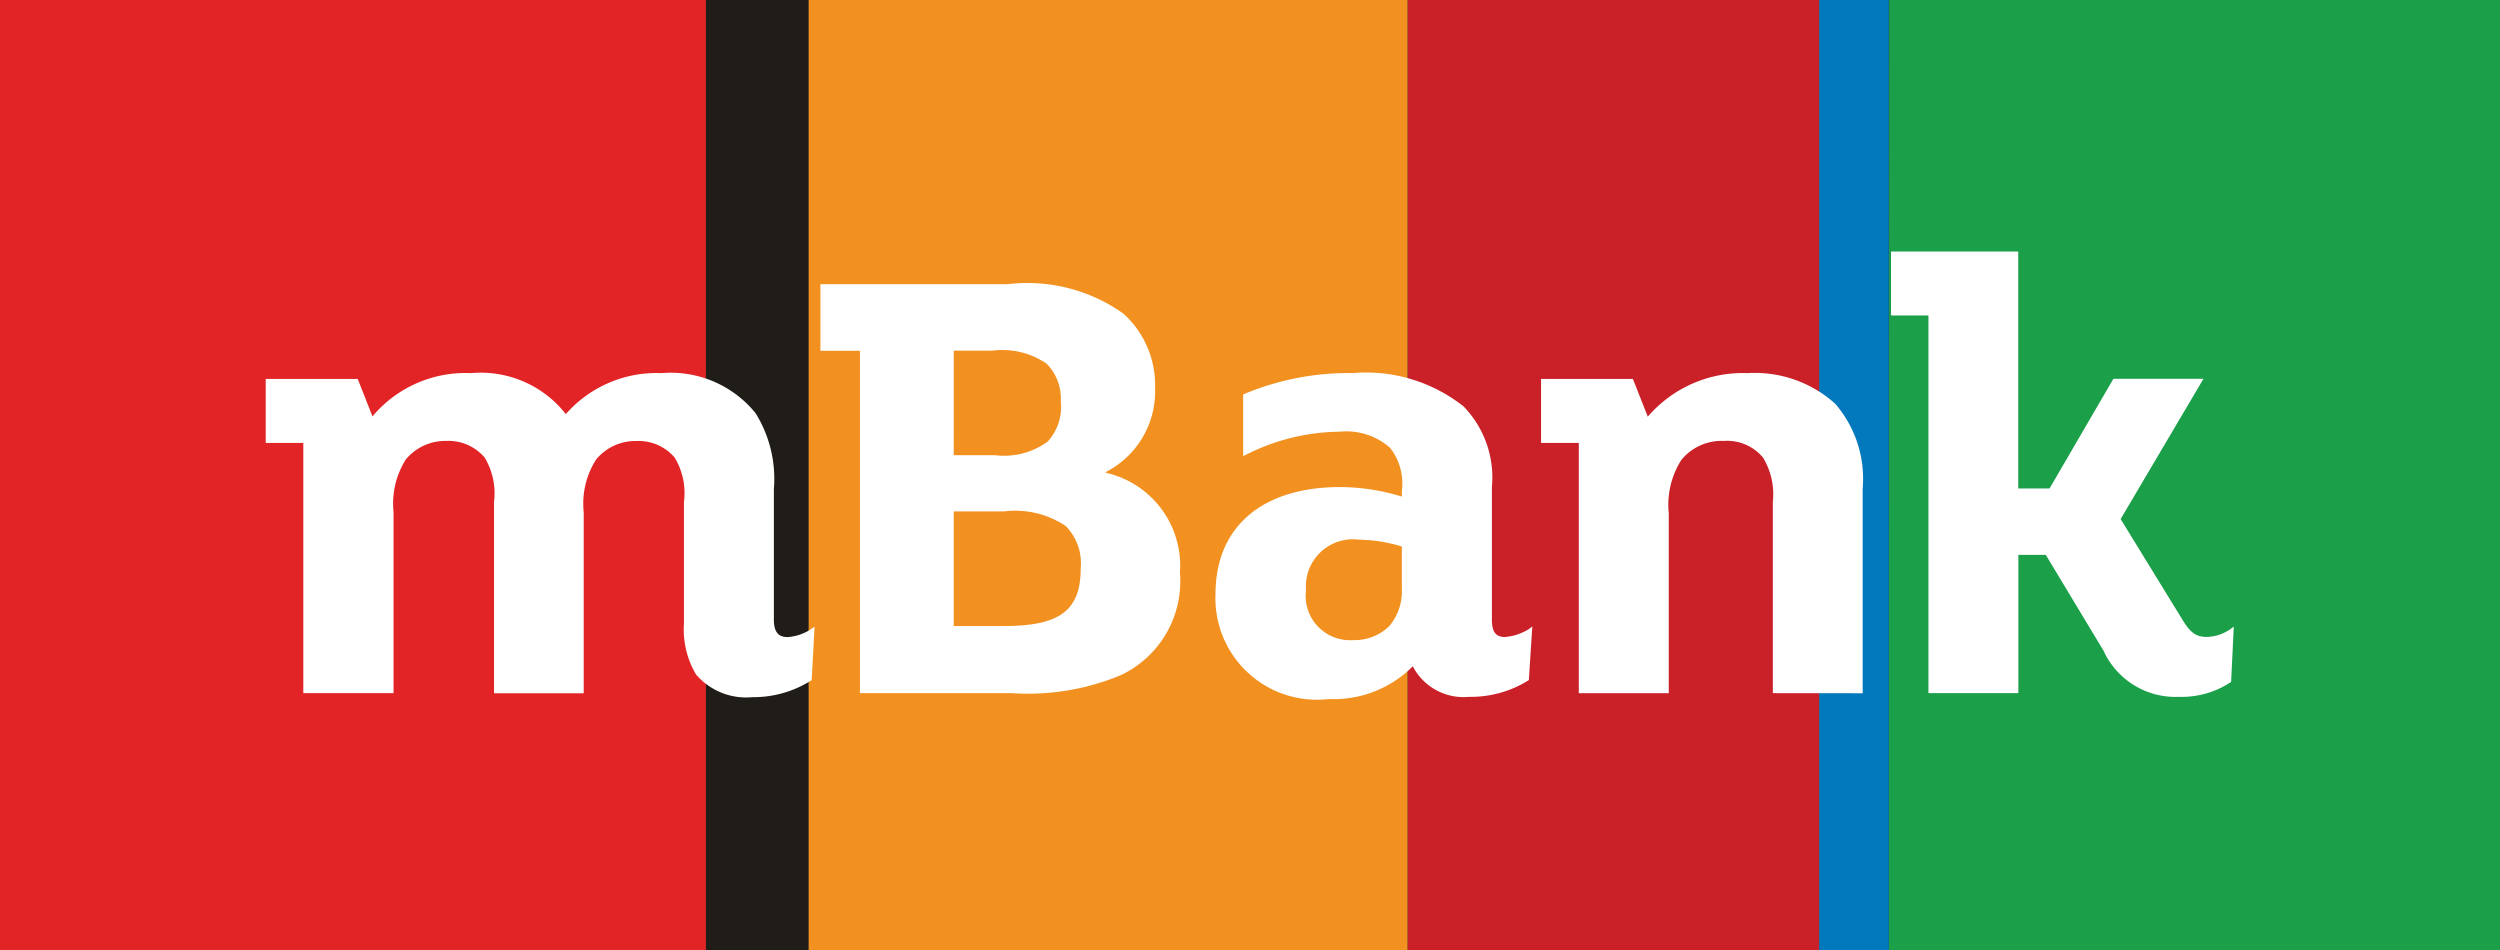
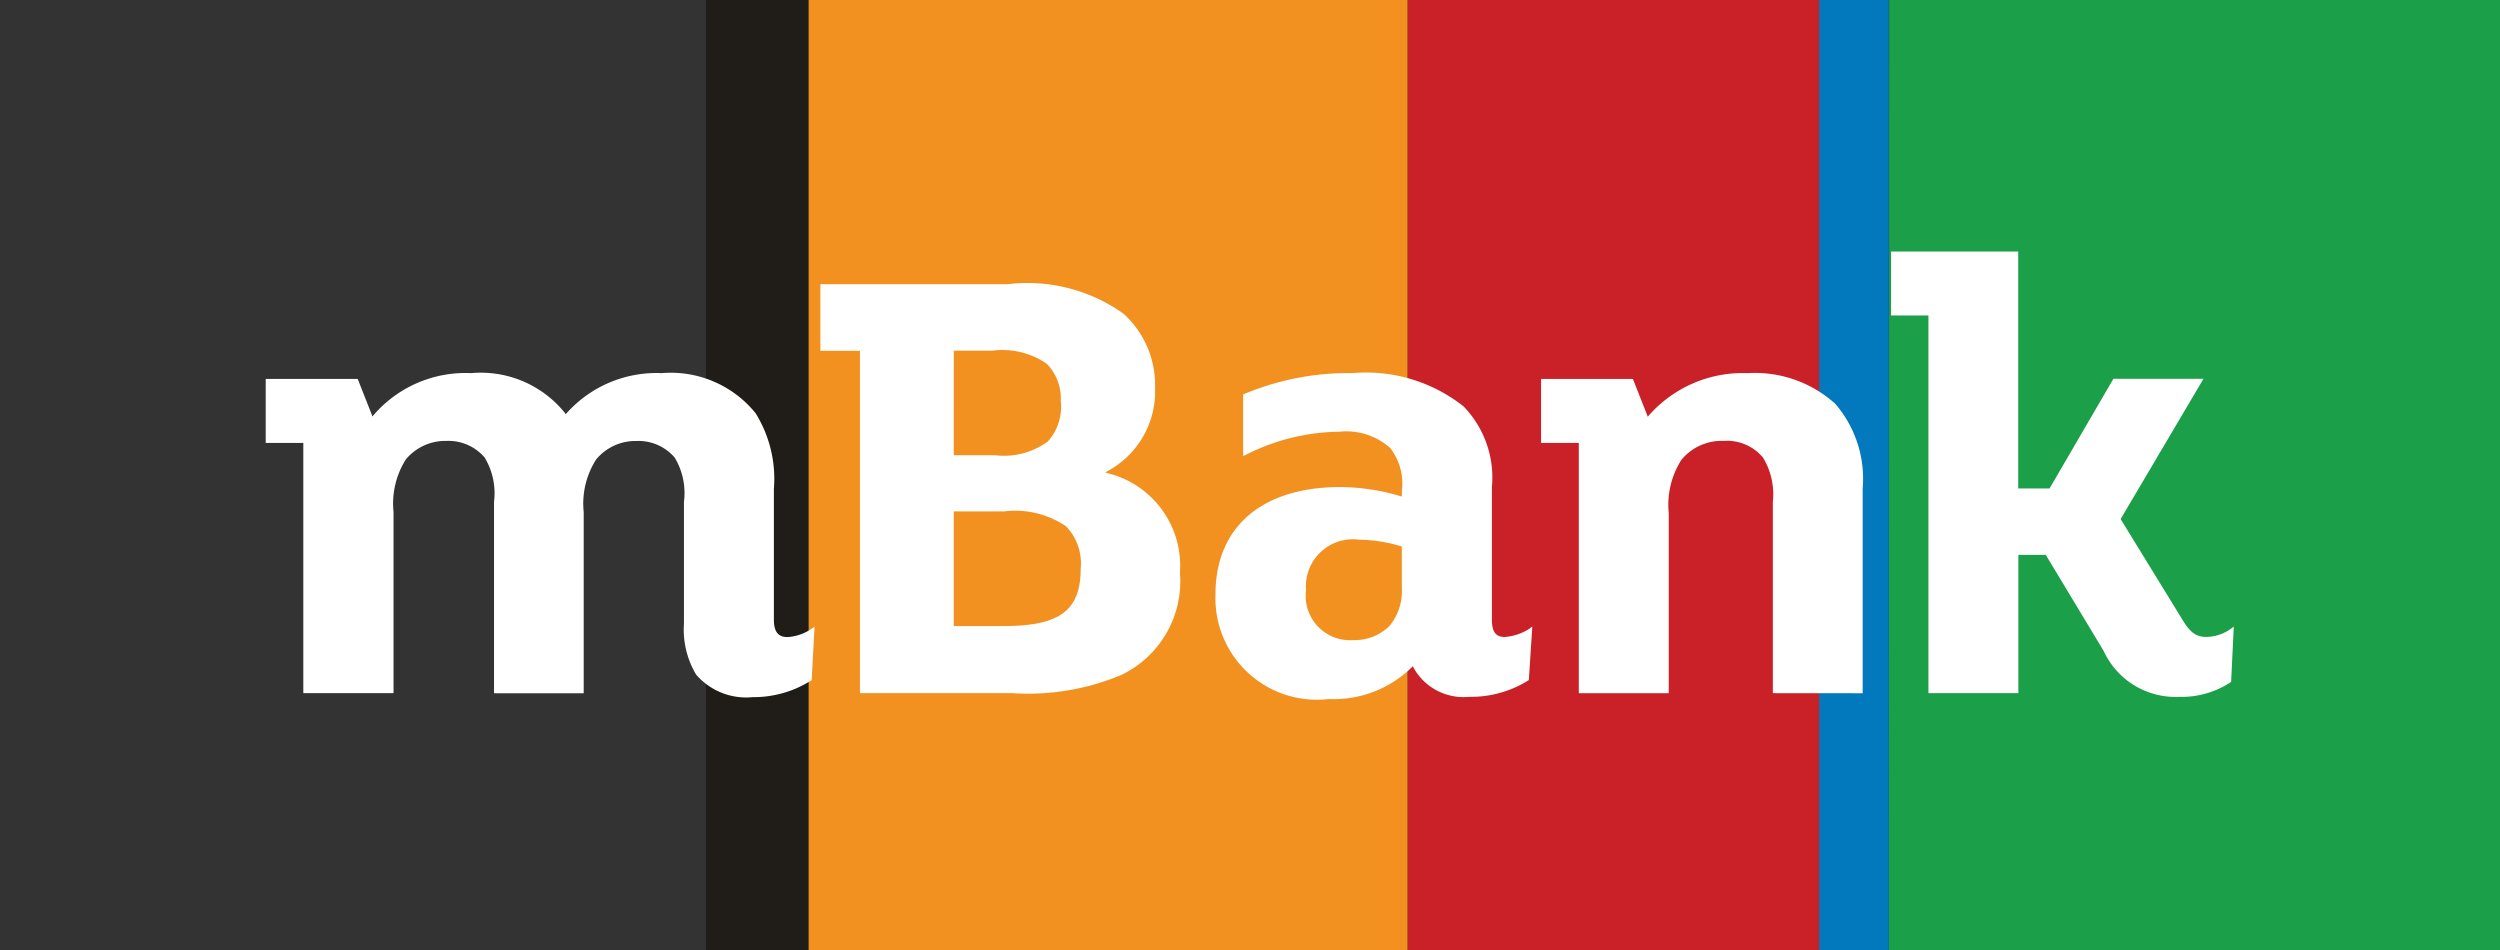
<svg xmlns="http://www.w3.org/2000/svg" id="mbank.1ba17d30" width="63.838" height="24.266" viewBox="0 0 63.838 24.266">
  <rect x="0" y="0" width="63.838" height="24.266" fill="#333333" stroke="none" />
  <path id="Path_4488" data-name="Path 4488" d="M58.793,24.265H74.4V0h-15.6Z" transform="translate(-10.56)" fill="#1b9f49" fill-rule="evenodd" />
  <path id="Path_4489" data-name="Path 4489" d="M56.617,24.265H58.4V0H56.617Z" transform="translate(-10.169)" fill="#0278bd" fill-rule="evenodd" />
  <path id="Path_4490" data-name="Path 4490" d="M43.813,24.265H54.321V0H43.813Z" transform="translate(-7.869)" fill="#ca2027" fill-rule="evenodd" />
  <path id="Path_4491" data-name="Path 4491" d="M25.16,24.265h15.3V0H25.16Z" transform="translate(-4.519)" fill="#f29120" fill-rule="evenodd" />
  <path id="Path_4492" data-name="Path 4492" d="M21.973,24.265h2.619V0H21.973Z" transform="translate(-3.947)" fill="#201c17" fill-rule="evenodd" />
-   <path id="Path_4493" data-name="Path 4493" d="M0,24.266H18.024V0H0Z" transform="translate(0 0)" fill="#e32426" fill-rule="evenodd" />
  <path id="Path_4494" data-name="Path 4494" d="M35.415,19.256a2.591,2.591,0,0,1-2.892-2.682c0-1.708,1.185-2.731,3.184-2.731a5.442,5.442,0,0,1,1.544.234l.031.009v-.143a1.479,1.479,0,0,0-.3-1.1,1.69,1.69,0,0,0-1.3-.413,5.385,5.385,0,0,0-2.376.586l-.077.036V11.479l.034-.015a6.89,6.89,0,0,1,2.763-.531,4.015,4.015,0,0,1,2.831.85,2.609,2.609,0,0,1,.724,2.06v3.386c0,.313.1.443.332.443a1.364,1.364,0,0,0,.617-.206l.083-.064-.089,1.371-.021.012A2.765,2.765,0,0,1,39,19.2a1.461,1.461,0,0,1-1.421-.746l-.015-.036-.025.024A2.847,2.847,0,0,1,35.415,19.256Zm.774-4.069a1.2,1.2,0,0,0-1.354,1.287,1.132,1.132,0,0,0,1.206,1.277,1.268,1.268,0,0,0,.924-.361,1.388,1.388,0,0,0,.316-.962V15.363l-.015-.006A3.839,3.839,0,0,0,36.188,15.187ZM20.7,19.208a1.685,1.685,0,0,1-1.44-.577,2.241,2.241,0,0,1-.31-1.3v-3.11a1.755,1.755,0,0,0-.236-1.129,1.211,1.211,0,0,0-.973-.425,1.3,1.3,0,0,0-1.032.47,2.087,2.087,0,0,0-.319,1.344v4.627H14.1V14.219a1.764,1.764,0,0,0-.239-1.129,1.211,1.211,0,0,0-.973-.425,1.311,1.311,0,0,0-1.038.47,2.107,2.107,0,0,0-.316,1.344v4.627H9.23v-6.39H8.27V11.082h2.349l.378.959.025-.033a3.1,3.1,0,0,1,2.493-1.074,2.757,2.757,0,0,1,2.4,1.023l.018.024.021-.024a3.078,3.078,0,0,1,2.425-1.023,2.787,2.787,0,0,1,2.4,1.023,3.178,3.178,0,0,1,.467,1.939v3.335c0,.388.184.443.353.443a1.227,1.227,0,0,0,.6-.206l.086-.058-.074,1.365-.021.012A2.745,2.745,0,0,1,20.7,19.208ZM57.126,19.2a2.02,2.02,0,0,1-1.928-1.18l-1.474-2.446h-.7v3.532H50.728V9.461h-.955V7.829h3.248v6.05h.8l1.63-2.8h2.3l-2.115,3.581,1.578,2.57c.2.331.35.44.617.44a1.1,1.1,0,0,0,.617-.206l.077-.058-.068,1.411-.021.015A2.266,2.266,0,0,1,57.126,19.2Zm-10.371-.094V14.219a1.8,1.8,0,0,0-.252-1.129,1.192,1.192,0,0,0-1-.425,1.327,1.327,0,0,0-1.087.489,2.142,2.142,0,0,0-.319,1.359v4.594H41.8v-6.39h-.964V11.082h2.345l.381.965.025-.03a3.2,3.2,0,0,1,2.524-1.083,3.064,3.064,0,0,1,2.238.783,2.932,2.932,0,0,1,.7,2.163v5.228Zm-23.311,0V10.363h-1.01v-1.7h4.78a4.229,4.229,0,0,1,2.959.753,2.457,2.457,0,0,1,.807,1.893,2.313,2.313,0,0,1-1.225,2.133l-.046.027.052.018a2.435,2.435,0,0,1,1.854,2.546,2.651,2.651,0,0,1-1.5,2.609,6.147,6.147,0,0,1-2.785.464Zm2.395-1.714h1.277c1.434,0,1.965-.4,1.965-1.472a1.355,1.355,0,0,0-.381-1.08,2.311,2.311,0,0,0-1.569-.376H25.839Zm0-4.363h1.044a1.892,1.892,0,0,0,1.357-.349,1.314,1.314,0,0,0,.332-1.029,1.262,1.262,0,0,0-.362-.959,2,2,0,0,0-1.391-.331h-.979Z" transform="translate(-1.485 -1.406)" fill="#fff" fill-rule="evenodd" />
</svg>